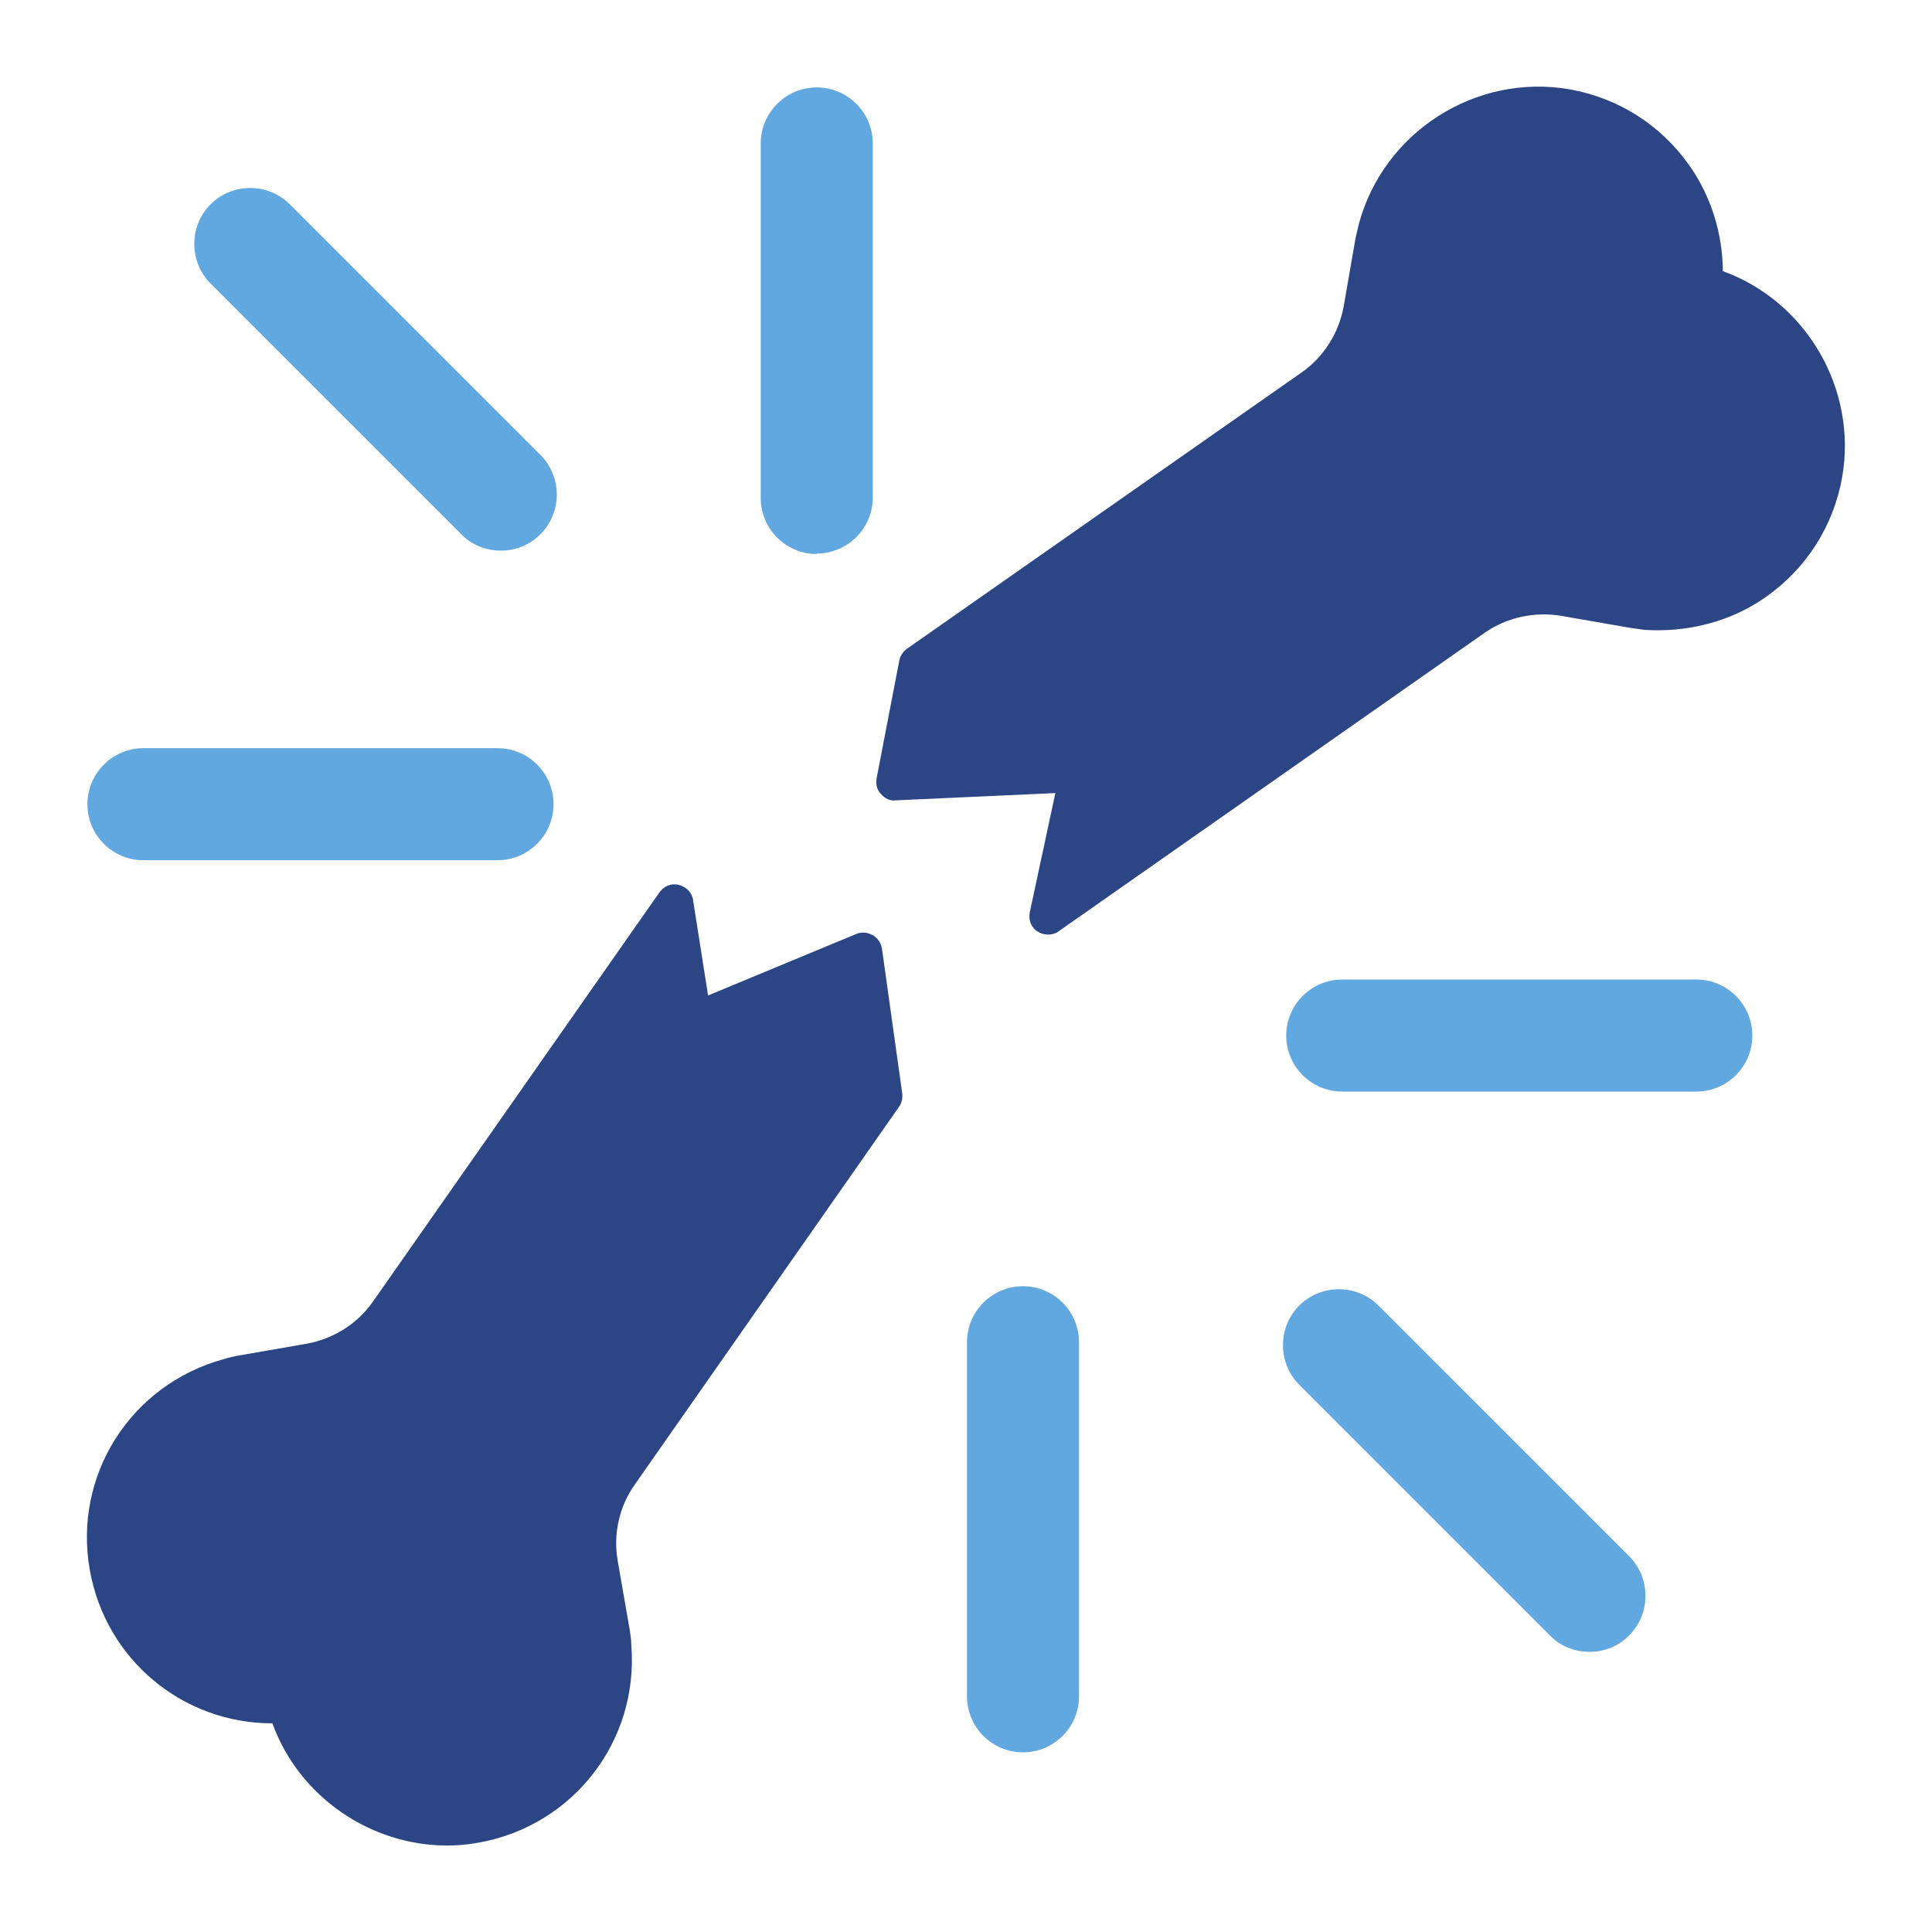
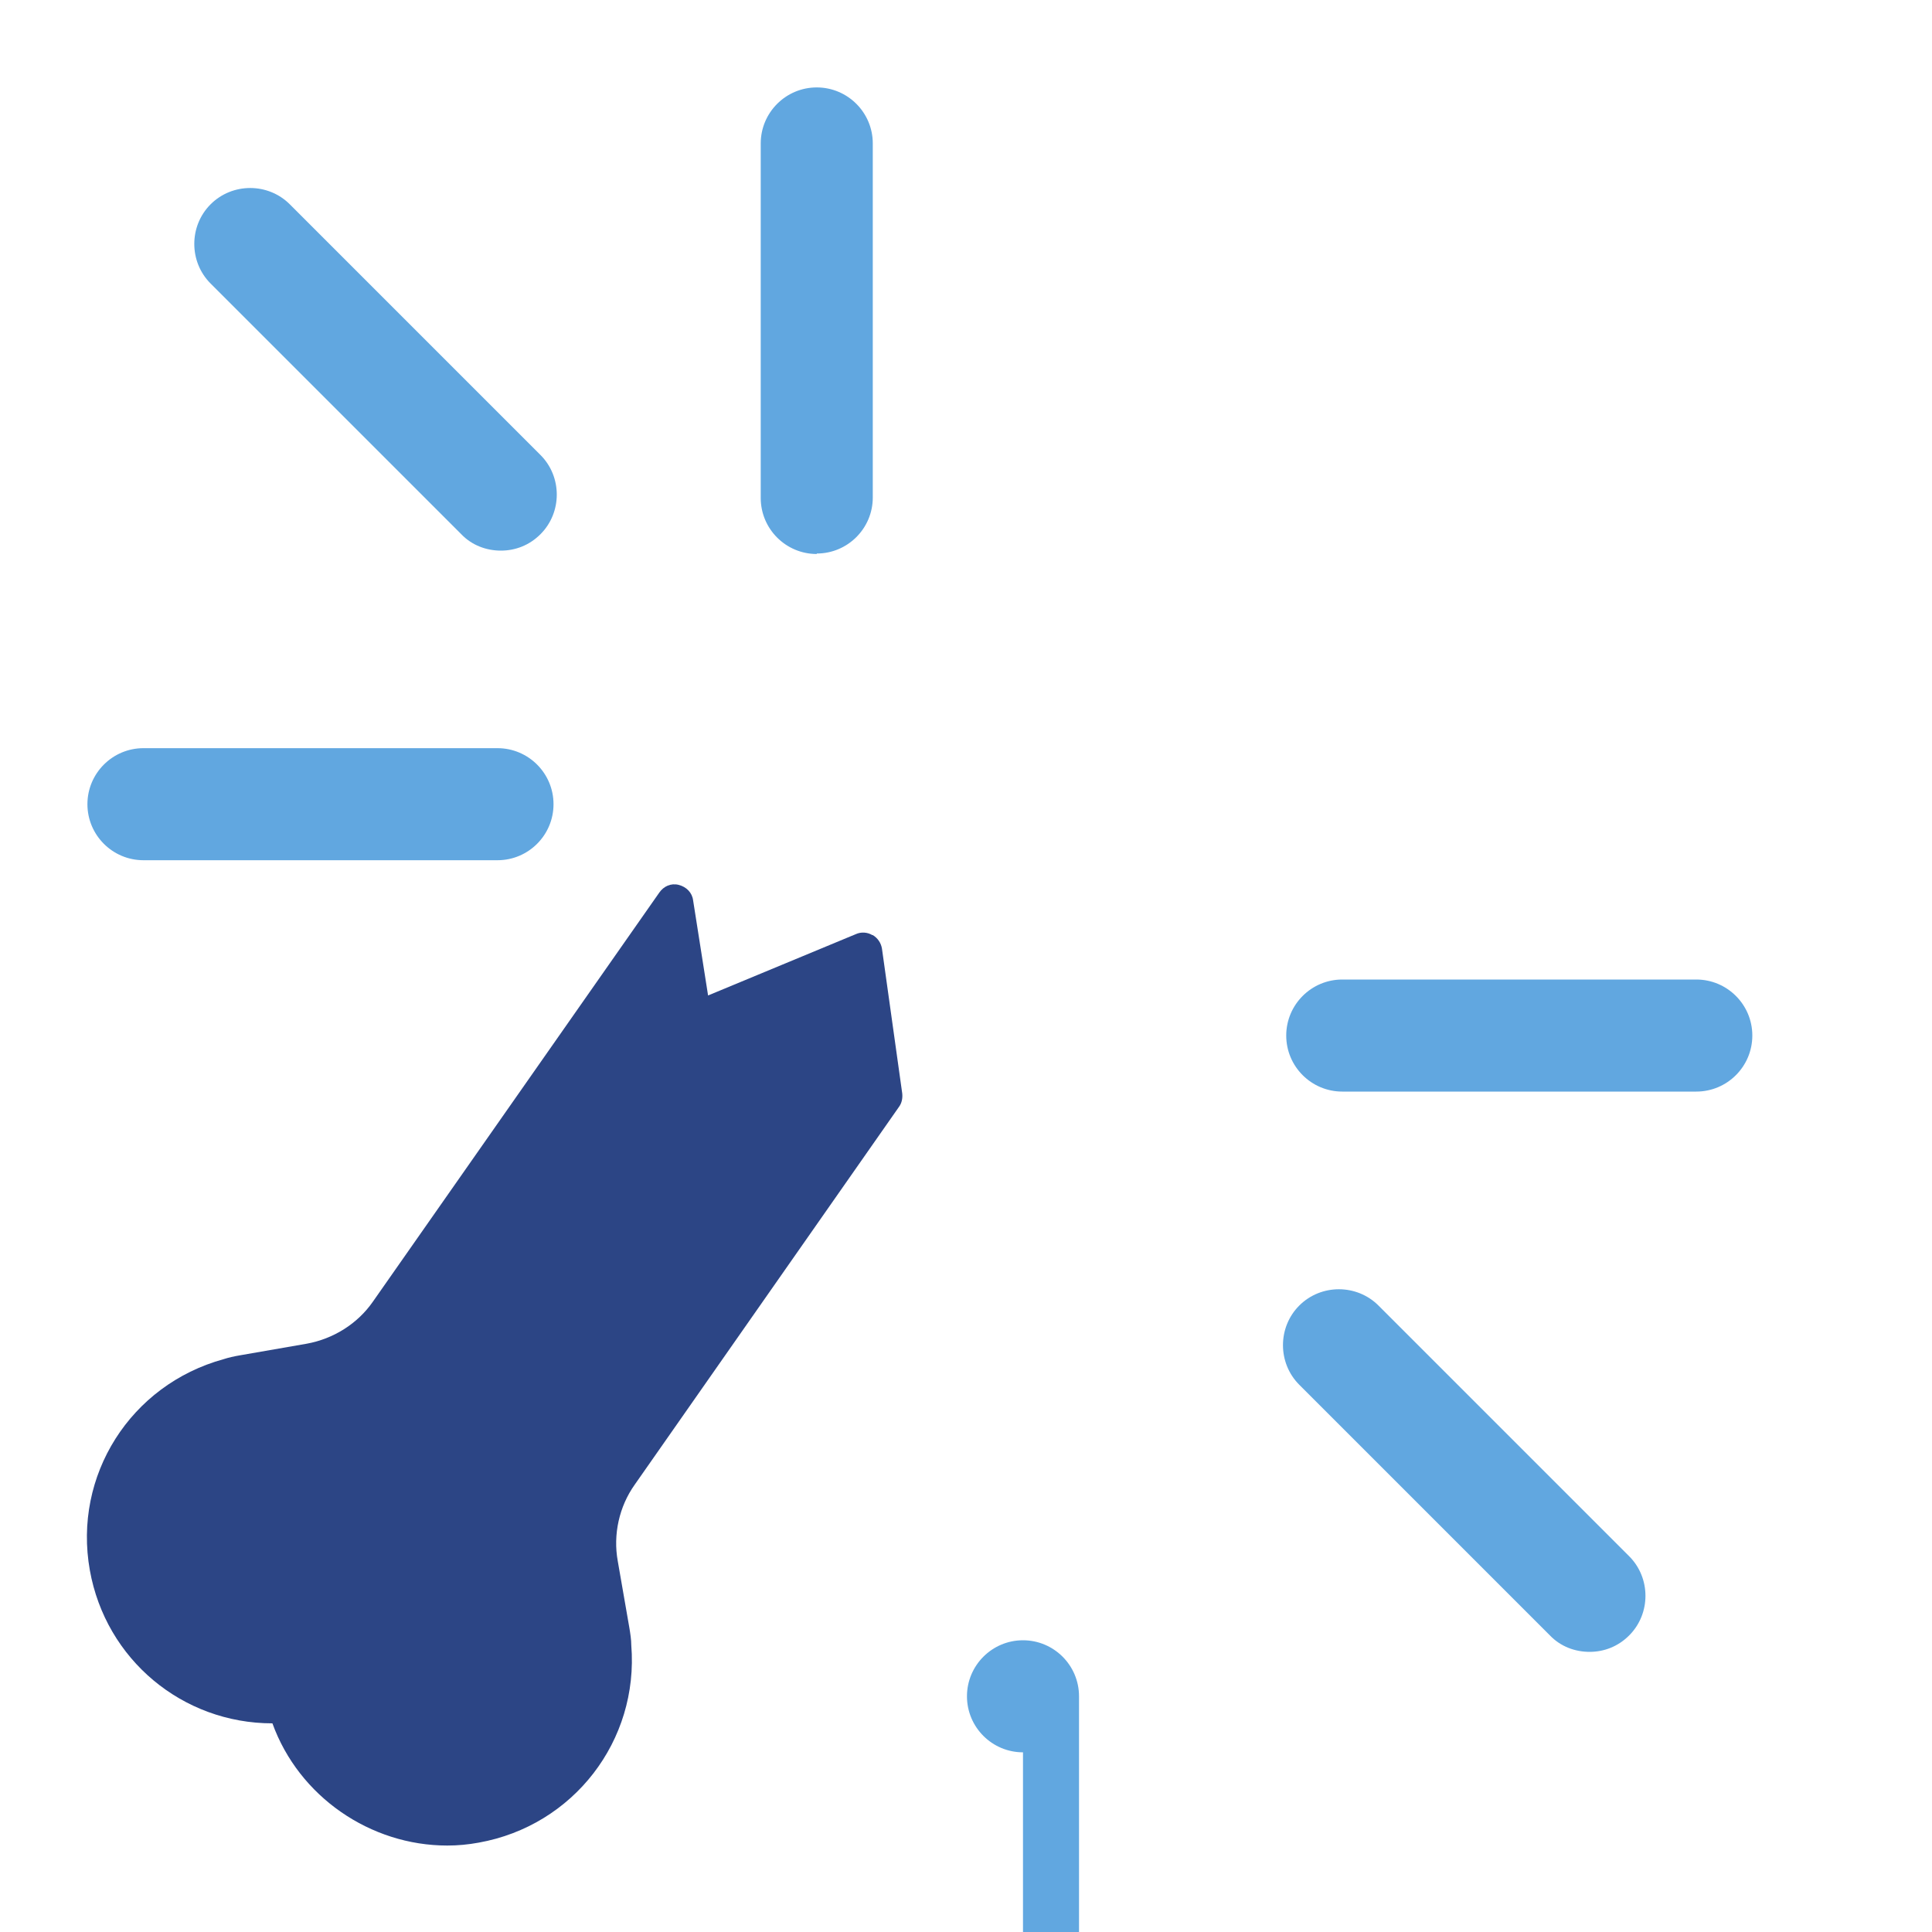
<svg xmlns="http://www.w3.org/2000/svg" id="b" data-name="レイヤー 2" width="40" height="40" viewBox="0 0 40 40">
  <defs>
    <style>
      .d {
        fill: none;
      }

      .e {
        fill: #2c4585;
      }

      .f {
        fill: #61a7e0;
      }
    </style>
  </defs>
  <g id="c" data-name="レイヤー 1">
    <g>
      <g>
        <g>
-           <path class="e" d="M35.67,5.64c0-.79-.24-1.57-.69-2.21-.59-.84-1.47-1.4-2.48-1.58-1.94-.34-3.86.88-4.37,2.8-.02.1-.05.2-.07.31l-.24,1.38c-.1.55-.41,1.05-.87,1.37l-8.17,5.72c-.08.06-.14.14-.16.24l-.47,2.44c-.02.12,0,.24.09.33.08.09.19.15.31.13l3.3-.15-.53,2.47c-.03.16.03.32.17.4.06.04.14.06.21.06s.16-.02.22-.07l8.82-6.18c.46-.32,1.03-.44,1.58-.35l1.38.24c.11.02.22.03.34.05.9.06,1.8-.17,2.52-.68.84-.59,1.4-1.47,1.58-2.48.32-1.83-.75-3.65-2.48-4.27Z" />
          <path class="e" d="M18.06,19.36c-.1-.06-.23-.07-.34-.02l-3.06,1.27-.31-1.97c-.02-.16-.14-.28-.3-.32-.16-.04-.31.03-.4.16l-5.93,8.47c-.32.46-.82.77-1.37.87l-1.38.24c-.12.02-.25.05-.34.08-1.93.53-3.12,2.41-2.77,4.37.33,1.85,1.92,3.17,3.78,3.17h0c.55,1.52,2.03,2.53,3.62,2.53.22,0,.43-.02.65-.06,1.96-.35,3.32-2.11,3.16-4.09,0-.11-.02-.24-.04-.36l-.24-1.38c-.1-.55.03-1.13.35-1.58l5.47-7.82c.06-.08.08-.18.07-.28l-.42-3c-.02-.12-.09-.22-.19-.28Z" />
        </g>
        <g>
          <path class="f" d="M16.91,11.47c-.64,0-1.16-.52-1.16-1.16V2.97c0-.64.52-1.16,1.16-1.16s1.16.52,1.16,1.16v7.33c0,.64-.52,1.16-1.16,1.16Z" />
          <path class="f" d="M10.37,11.4c-.3,0-.6-.11-.82-.34l-5.19-5.19c-.45-.45-.45-1.19,0-1.64s1.19-.45,1.64,0l5.19,5.19c.45.45.45,1.19,0,1.64-.23.23-.52.34-.82.34Z" />
          <path class="f" d="M10.3,17.81H2.97c-.64,0-1.16-.52-1.16-1.16s.52-1.16,1.16-1.16h7.33c.64,0,1.16.52,1.16,1.16s-.52,1.16-1.16,1.16Z" />
        </g>
        <g>
-           <path class="f" d="M21.18,36.28c-.64,0-1.16-.52-1.16-1.16v-7.33c0-.64.52-1.16,1.16-1.16s1.16.52,1.16,1.16v7.33c0,.64-.52,1.16-1.16,1.16Z" />
+           <path class="f" d="M21.18,36.28c-.64,0-1.16-.52-1.16-1.16c0-.64.52-1.16,1.16-1.16s1.16.52,1.16,1.16v7.33c0,.64-.52,1.16-1.16,1.16Z" />
          <path class="f" d="M32.91,34.2c-.3,0-.6-.11-.82-.34l-5.19-5.19c-.45-.45-.45-1.19,0-1.64s1.19-.45,1.64,0l5.19,5.19c.45.45.45,1.19,0,1.64-.23.23-.52.34-.82.34Z" />
          <path class="f" d="M35.12,22.6h-7.33c-.64,0-1.16-.52-1.16-1.16s.52-1.16,1.16-1.16h7.33c.64,0,1.16.52,1.16,1.16s-.52,1.16-1.16,1.16Z" />
        </g>
      </g>
-       <rect class="d" width="40" height="40" />
    </g>
  </g>
</svg>